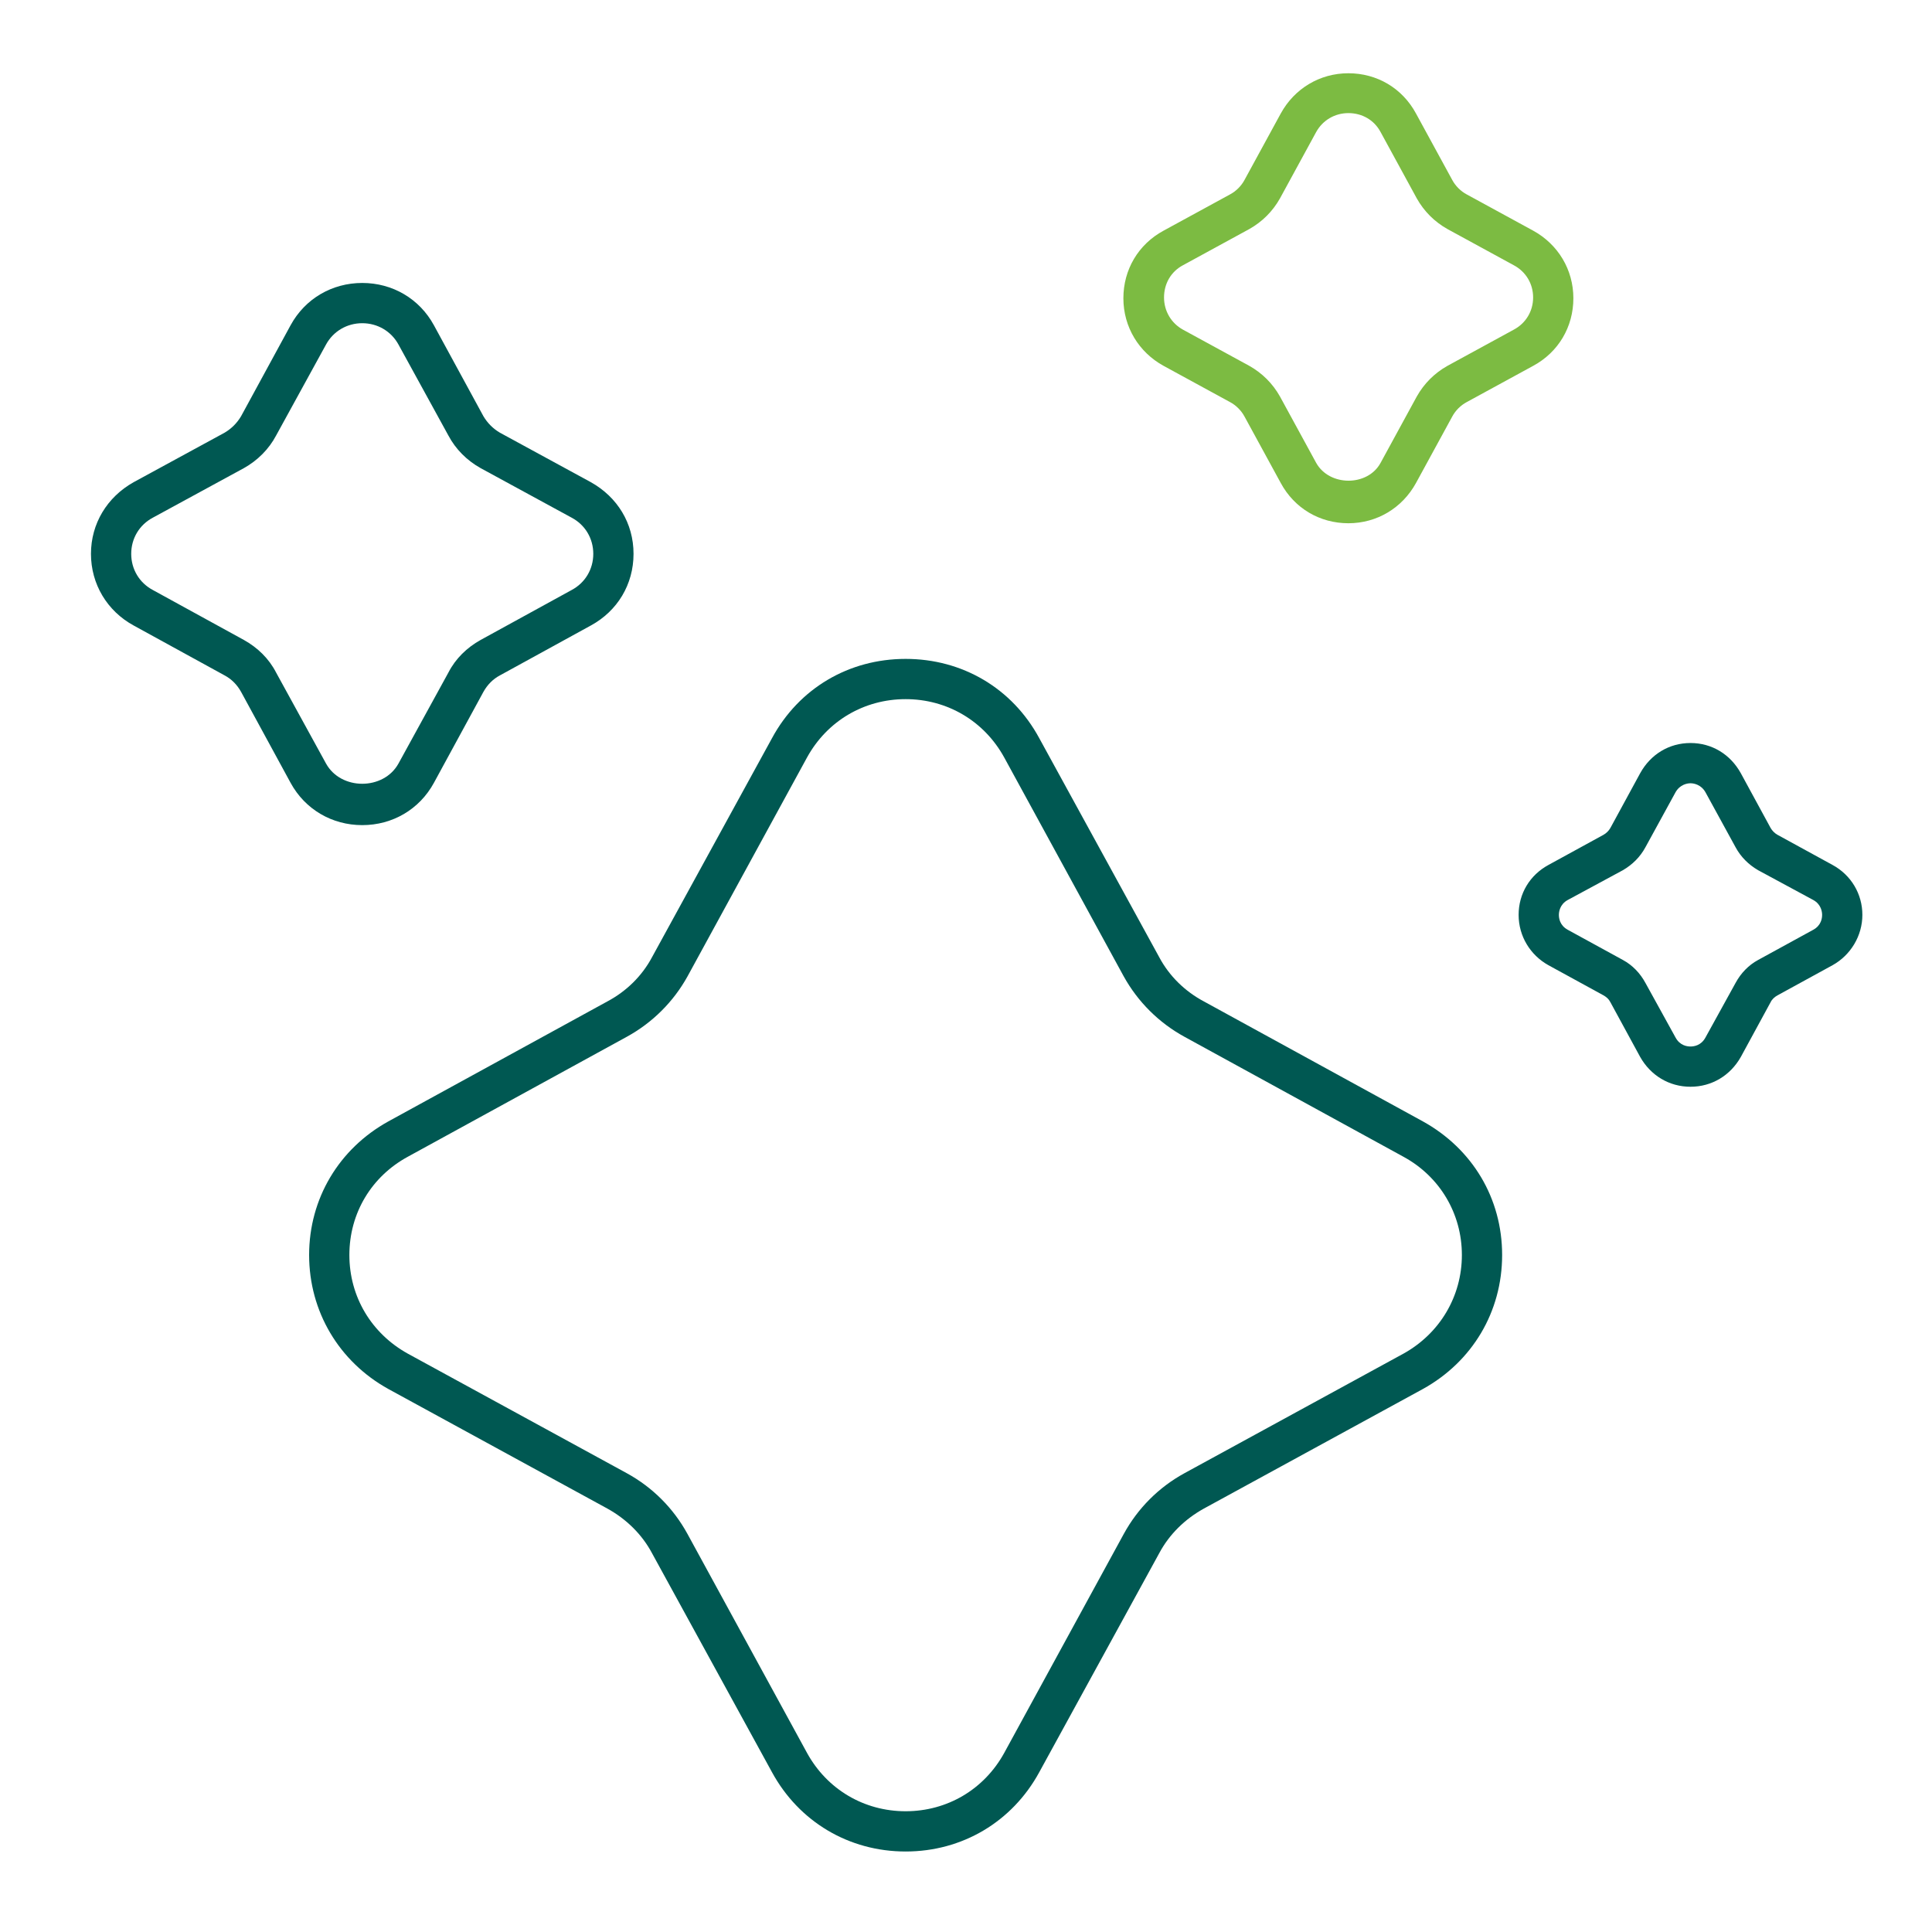
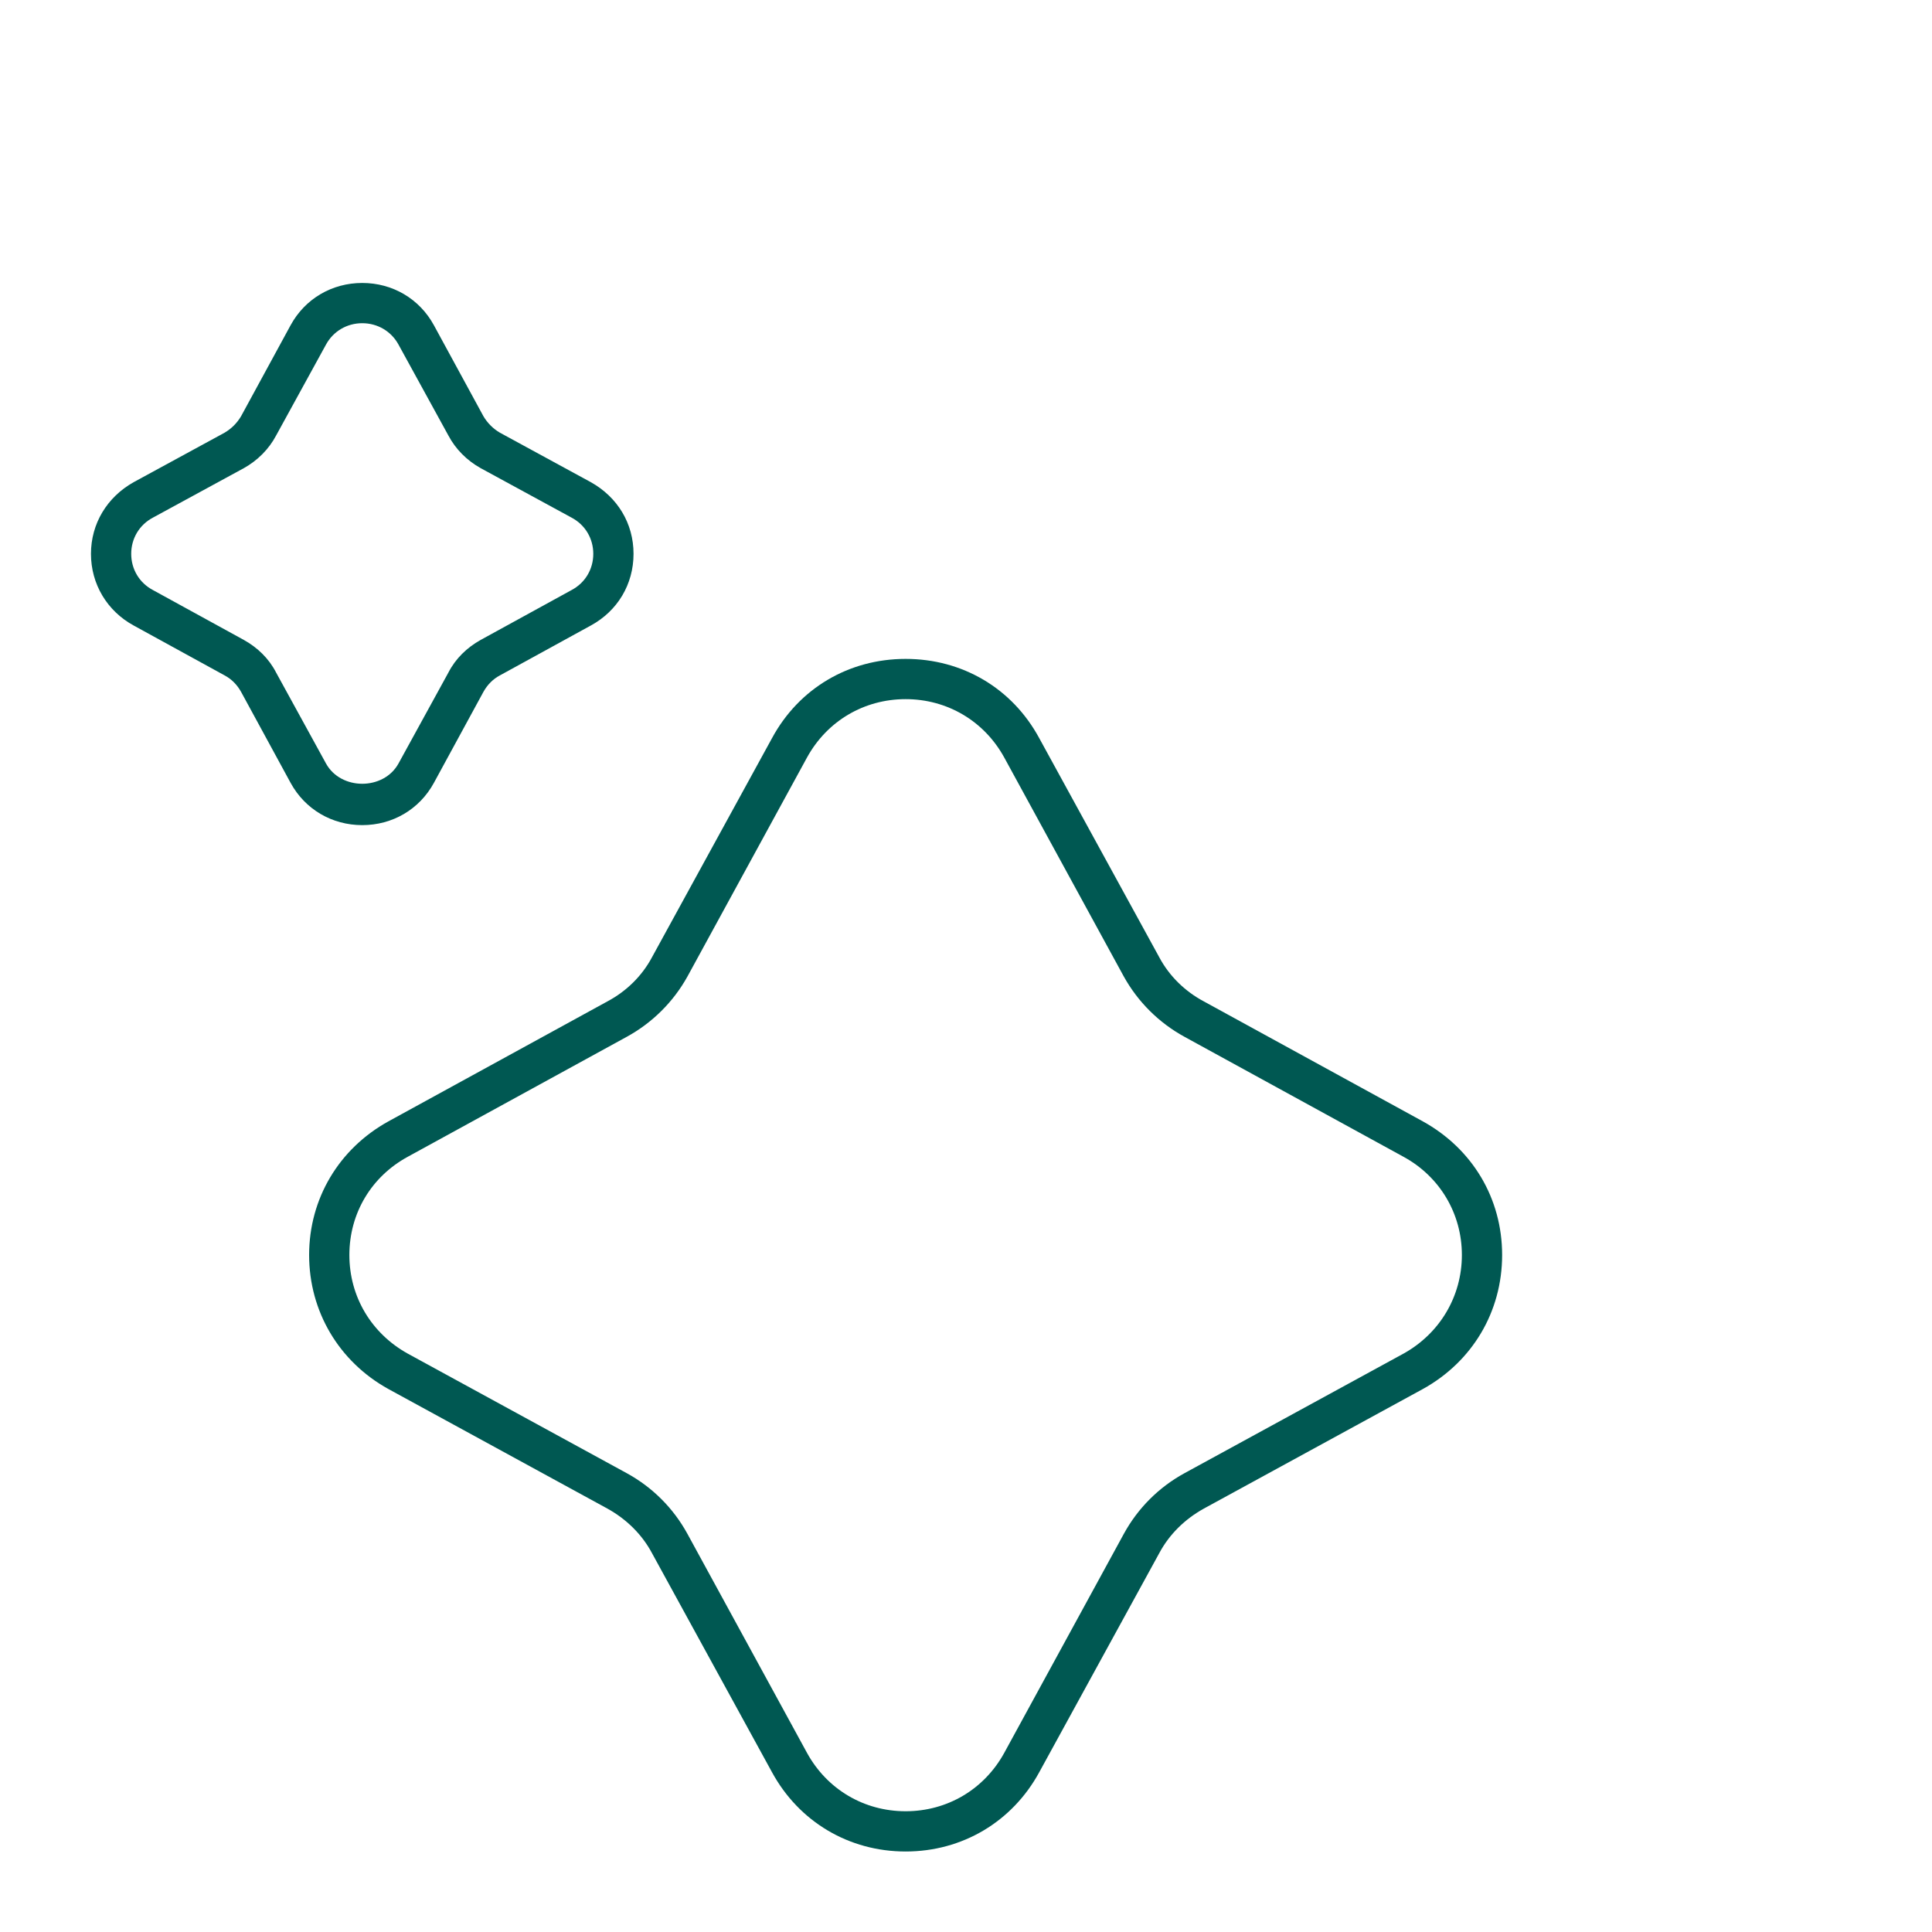
<svg xmlns="http://www.w3.org/2000/svg" id="a" width="48" height="48" viewBox="0 0 48 48">
  <g id="b">
-     <path d="M33.5,13c-.71,0-1.34-.37-1.68-1l-.9-1.65c-.08-.15-.21-.28-.36-.36l-1.65-.9c-.62-.34-1-.97-1-1.68s.37-1.34,1-1.68l1.65-.9c.15-.08.28-.21.36-.36l.9-1.65c.34-.62.97-1,1.68-1s1.34.37,1.68,1h0l.9,1.65c.08.15.21.28.36.36l1.65.9c.62.34,1,.97,1,1.68s-.37,1.34-1,1.68l-1.65.9c-.15.08-.28.21-.36.36l-.9,1.65c-.34.62-.97,1-1.68,1ZM33.5,2.81c-.34,0-.64.18-.8.47l-.9,1.65c-.18.32-.44.58-.76.76l-1.65.9c-.3.16-.47.46-.47.8s.18.64.47.8l1.65.9c.32.18.58.44.76.76l.9,1.65c.33.59,1.28.59,1.6,0l.9-1.65c.18-.32.44-.58.76-.76l1.65-.9c.3-.16.48-.46.48-.8s-.18-.64-.48-.8l-1.65-.9c-.32-.18-.58-.44-.76-.76l-.9-1.65c-.16-.3-.46-.47-.8-.47Z" fill="#7cbb42" stroke-width="0" />
-     <path d="M45.53,21.49l-1.37-.75c-.07-.04-.13-.1-.17-.17l-.74-1.36h0c-.26-.47-.72-.75-1.25-.75s-.99.28-1.25.75l-.74,1.36c-.04.07-.1.13-.17.17l-1.37.75c-.46.25-.74.71-.74,1.24s.29,1,.74,1.25l1.37.75c.07.04.13.09.17.17l.74,1.36c.26.46.72.74,1.25.74s.99-.28,1.25-.74l.74-1.36c.04-.08.1-.13.17-.17l1.37-.75c.45-.25.74-.73.74-1.25s-.28-.99-.74-1.24ZM45.05,23.1l-1.37.75c-.24.13-.43.33-.56.57l-.75,1.36c-.11.2-.29.22-.37.22s-.26-.02-.37-.22l-.75-1.36c-.13-.24-.32-.44-.56-.57l-1.37-.75c-.2-.11-.22-.29-.22-.37,0-.07.02-.26.22-.37l1.37-.74c.24-.14.43-.33.56-.57l.75-1.37c.11-.19.29-.22.37-.22s.26.03.37.22l.75,1.37c.13.24.32.43.56.57l1.37.74c.2.11.22.3.22.37,0,.08-.02.26-.22.37Z" fill="#005852" stroke-width="0" />
    <path d="M10.78,19.45l1.23-2.26c.1-.18.24-.32.41-.41l2.26-1.24c.66-.36,1.06-1.02,1.06-1.78s-.4-1.41-1.06-1.78l-2.26-1.23c-.17-.1-.31-.24-.41-.41l-1.23-2.26c-.36-.66-1.03-1.05-1.78-1.05s-1.42.39-1.78,1.05l-1.23,2.26c-.1.17-.24.31-.41.41l-2.26,1.23c-.66.37-1.06,1.03-1.06,1.78s.4,1.42,1.06,1.78l2.26,1.24c.17.09.31.23.41.41l1.23,2.26c.36.66,1.03,1.05,1.78,1.05s1.42-.39,1.78-1.05ZM8.1,18.97l-1.24-2.26c-.18-.35-.46-.62-.8-.81l-2.26-1.24c-.34-.18-.54-.52-.54-.9s.2-.72.54-.9l2.26-1.23c.34-.19.62-.47.8-.81l1.24-2.26c.18-.33.52-.53.9-.53s.72.2.9.53l1.24,2.26c.18.34.46.62.8.81l2.26,1.23c.34.18.54.52.54.9s-.2.72-.54.9l-2.26,1.24c-.34.19-.62.46-.8.81l-1.24,2.26c-.37.67-1.43.67-1.8,0Z" fill="#005852" stroke-width="0" />
    <path d="M35.35,27.86l-5.44-2.98c-.47-.25-.86-.63-1.11-1.1l-2.98-5.44c-.67-1.24-1.91-1.97-3.32-1.97s-2.65.73-3.32,1.97l-2.98,5.44c-.25.47-.64.85-1.11,1.1l-5.44,2.98c-1.23.68-1.97,1.92-1.97,3.32s.74,2.65,1.97,3.33l5.44,2.97c.47.26.86.64,1.11,1.11l2.98,5.44c.67,1.23,1.91,1.97,3.32,1.97s2.65-.74,3.32-1.97l2.98-5.44c.25-.47.64-.85,1.11-1.11l5.44-2.97c1.23-.68,1.97-1.92,1.97-3.33s-.74-2.64-1.97-3.32ZM34.87,33.63l-5.44,2.97c-.64.35-1.16.87-1.51,1.51l-2.97,5.44c-.5.91-1.42,1.45-2.45,1.45s-1.95-.54-2.45-1.45l-2.97-5.44c-.35-.64-.87-1.16-1.51-1.51l-5.44-2.97c-.9-.5-1.45-1.41-1.45-2.45s.55-1.95,1.45-2.44l5.44-2.98c.64-.35,1.16-.87,1.51-1.5l2.97-5.44c.5-.91,1.42-1.45,2.45-1.45s1.95.54,2.45,1.45l2.97,5.44c.35.63.87,1.15,1.51,1.5l5.44,2.98c.9.49,1.45,1.41,1.45,2.44s-.55,1.95-1.45,2.45Z" fill="#005852" stroke-width="0" />
  </g>
</svg>